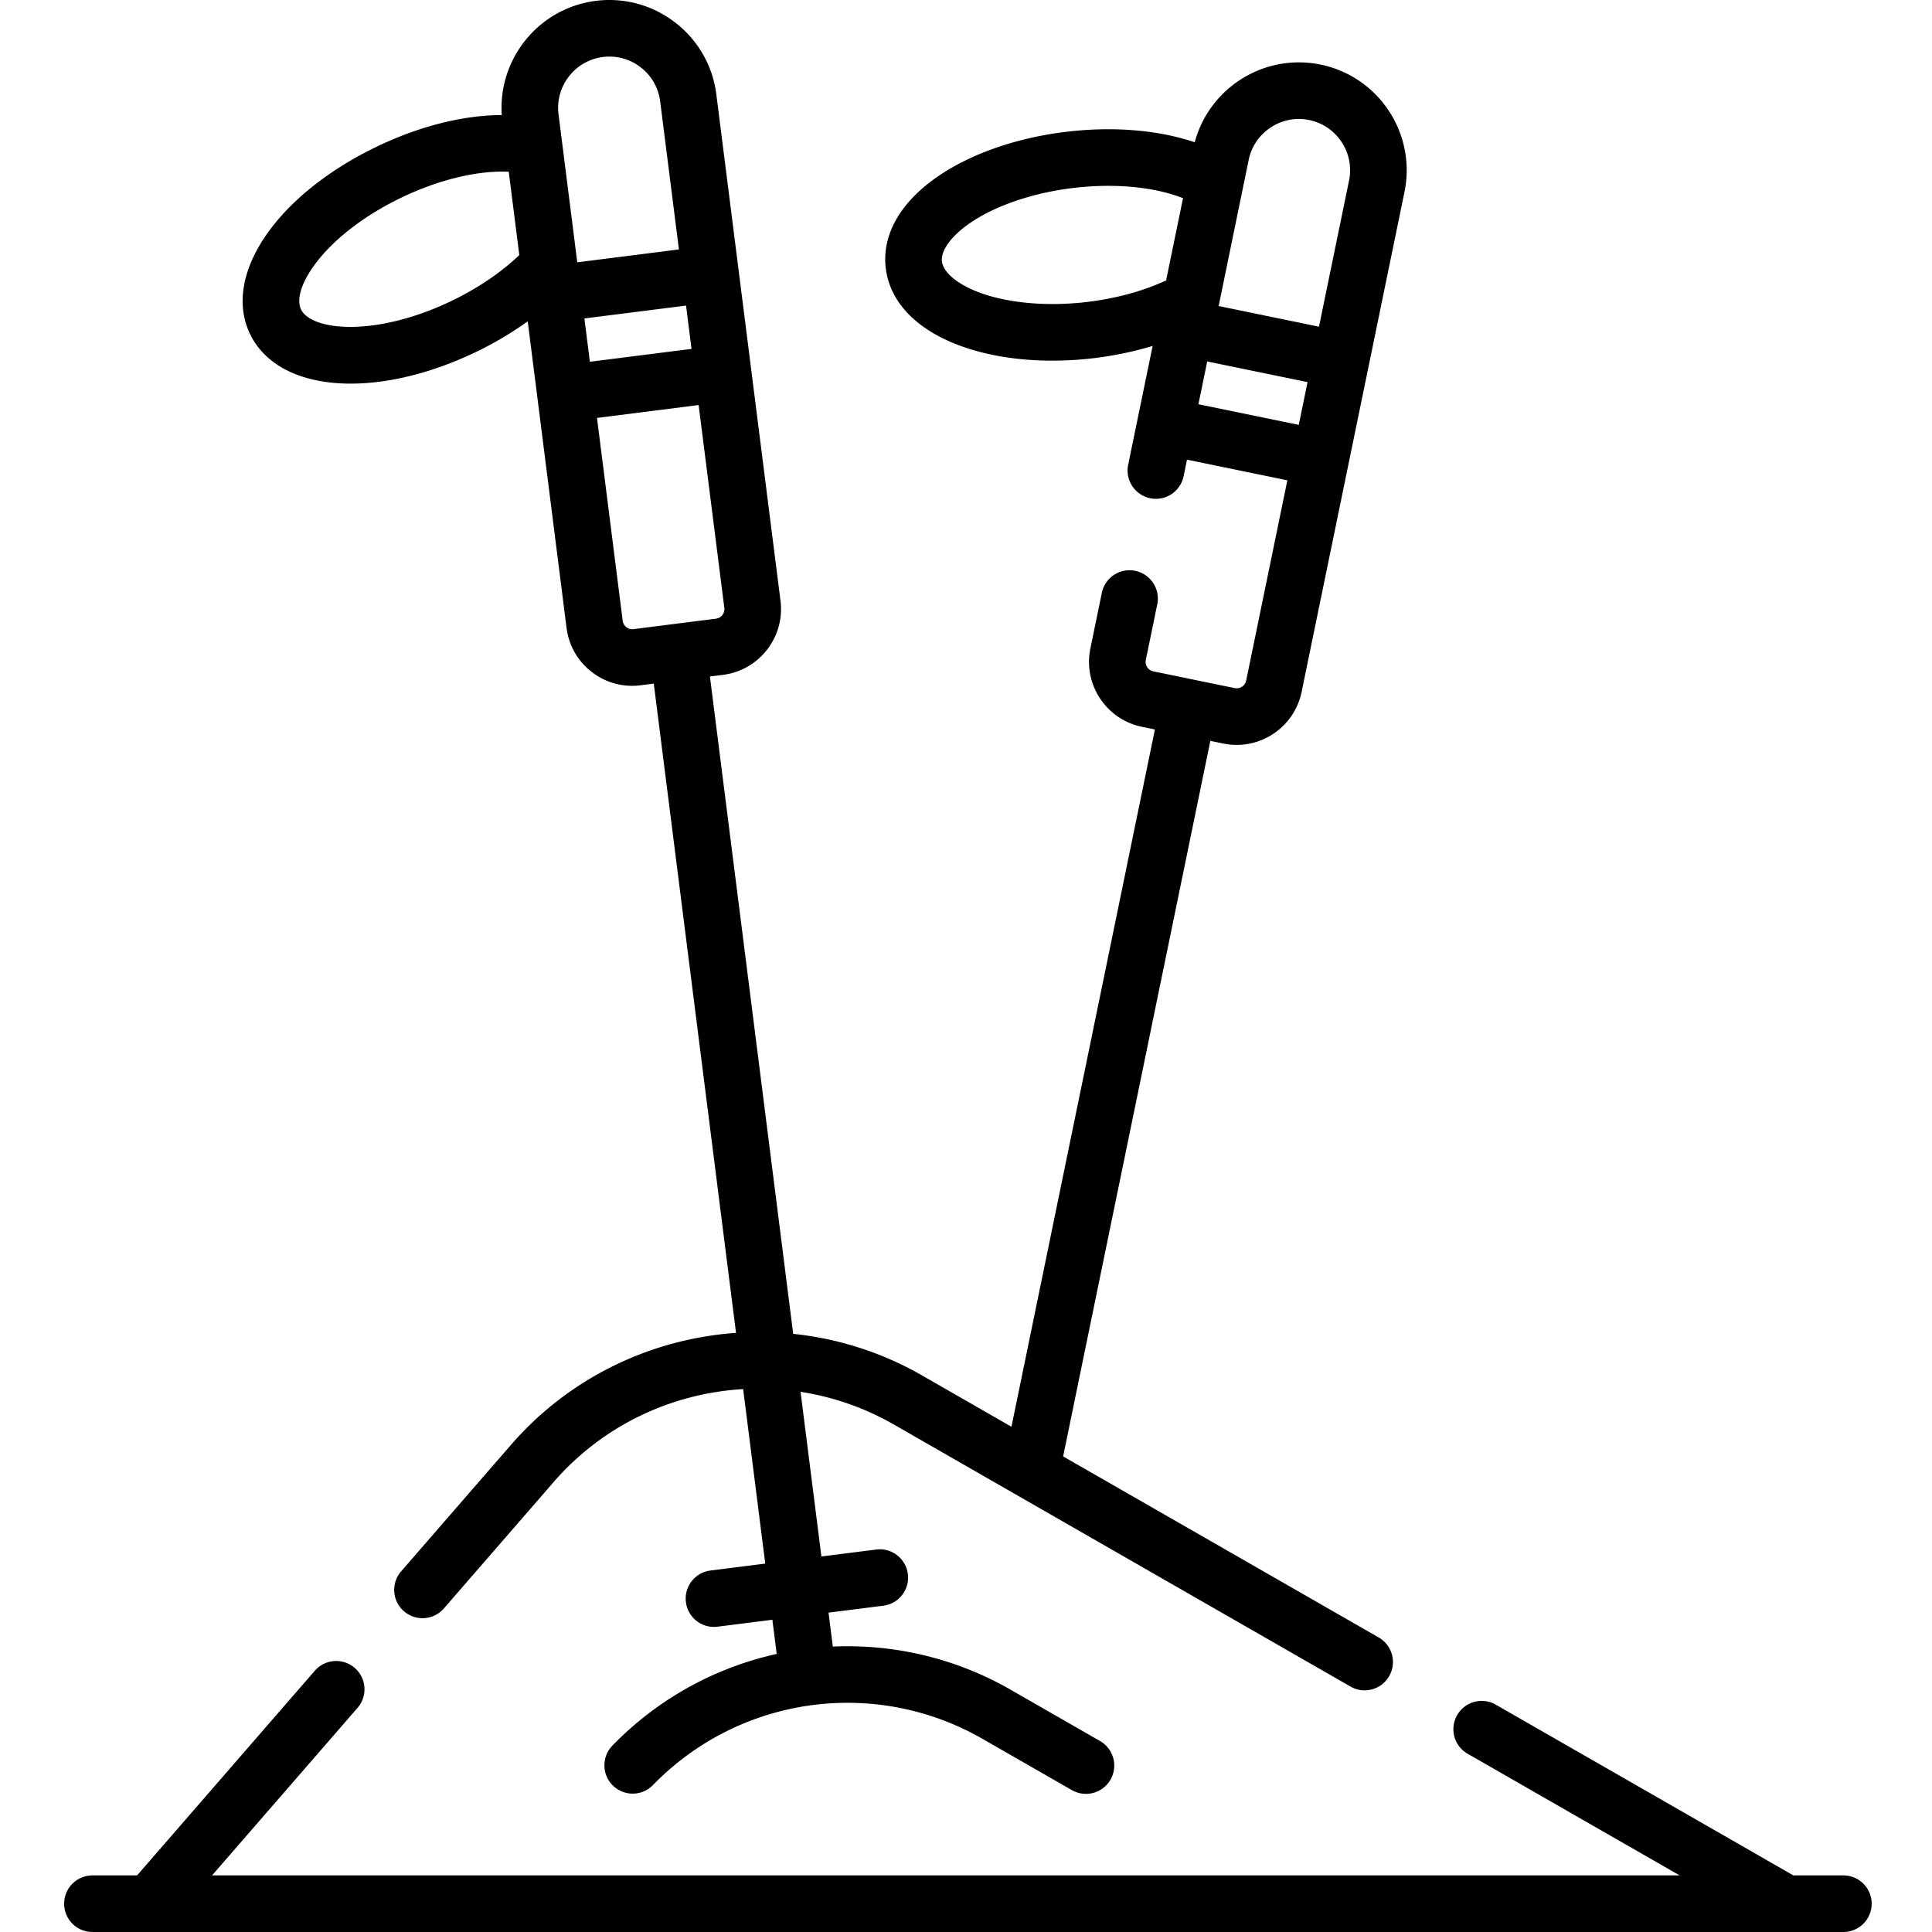
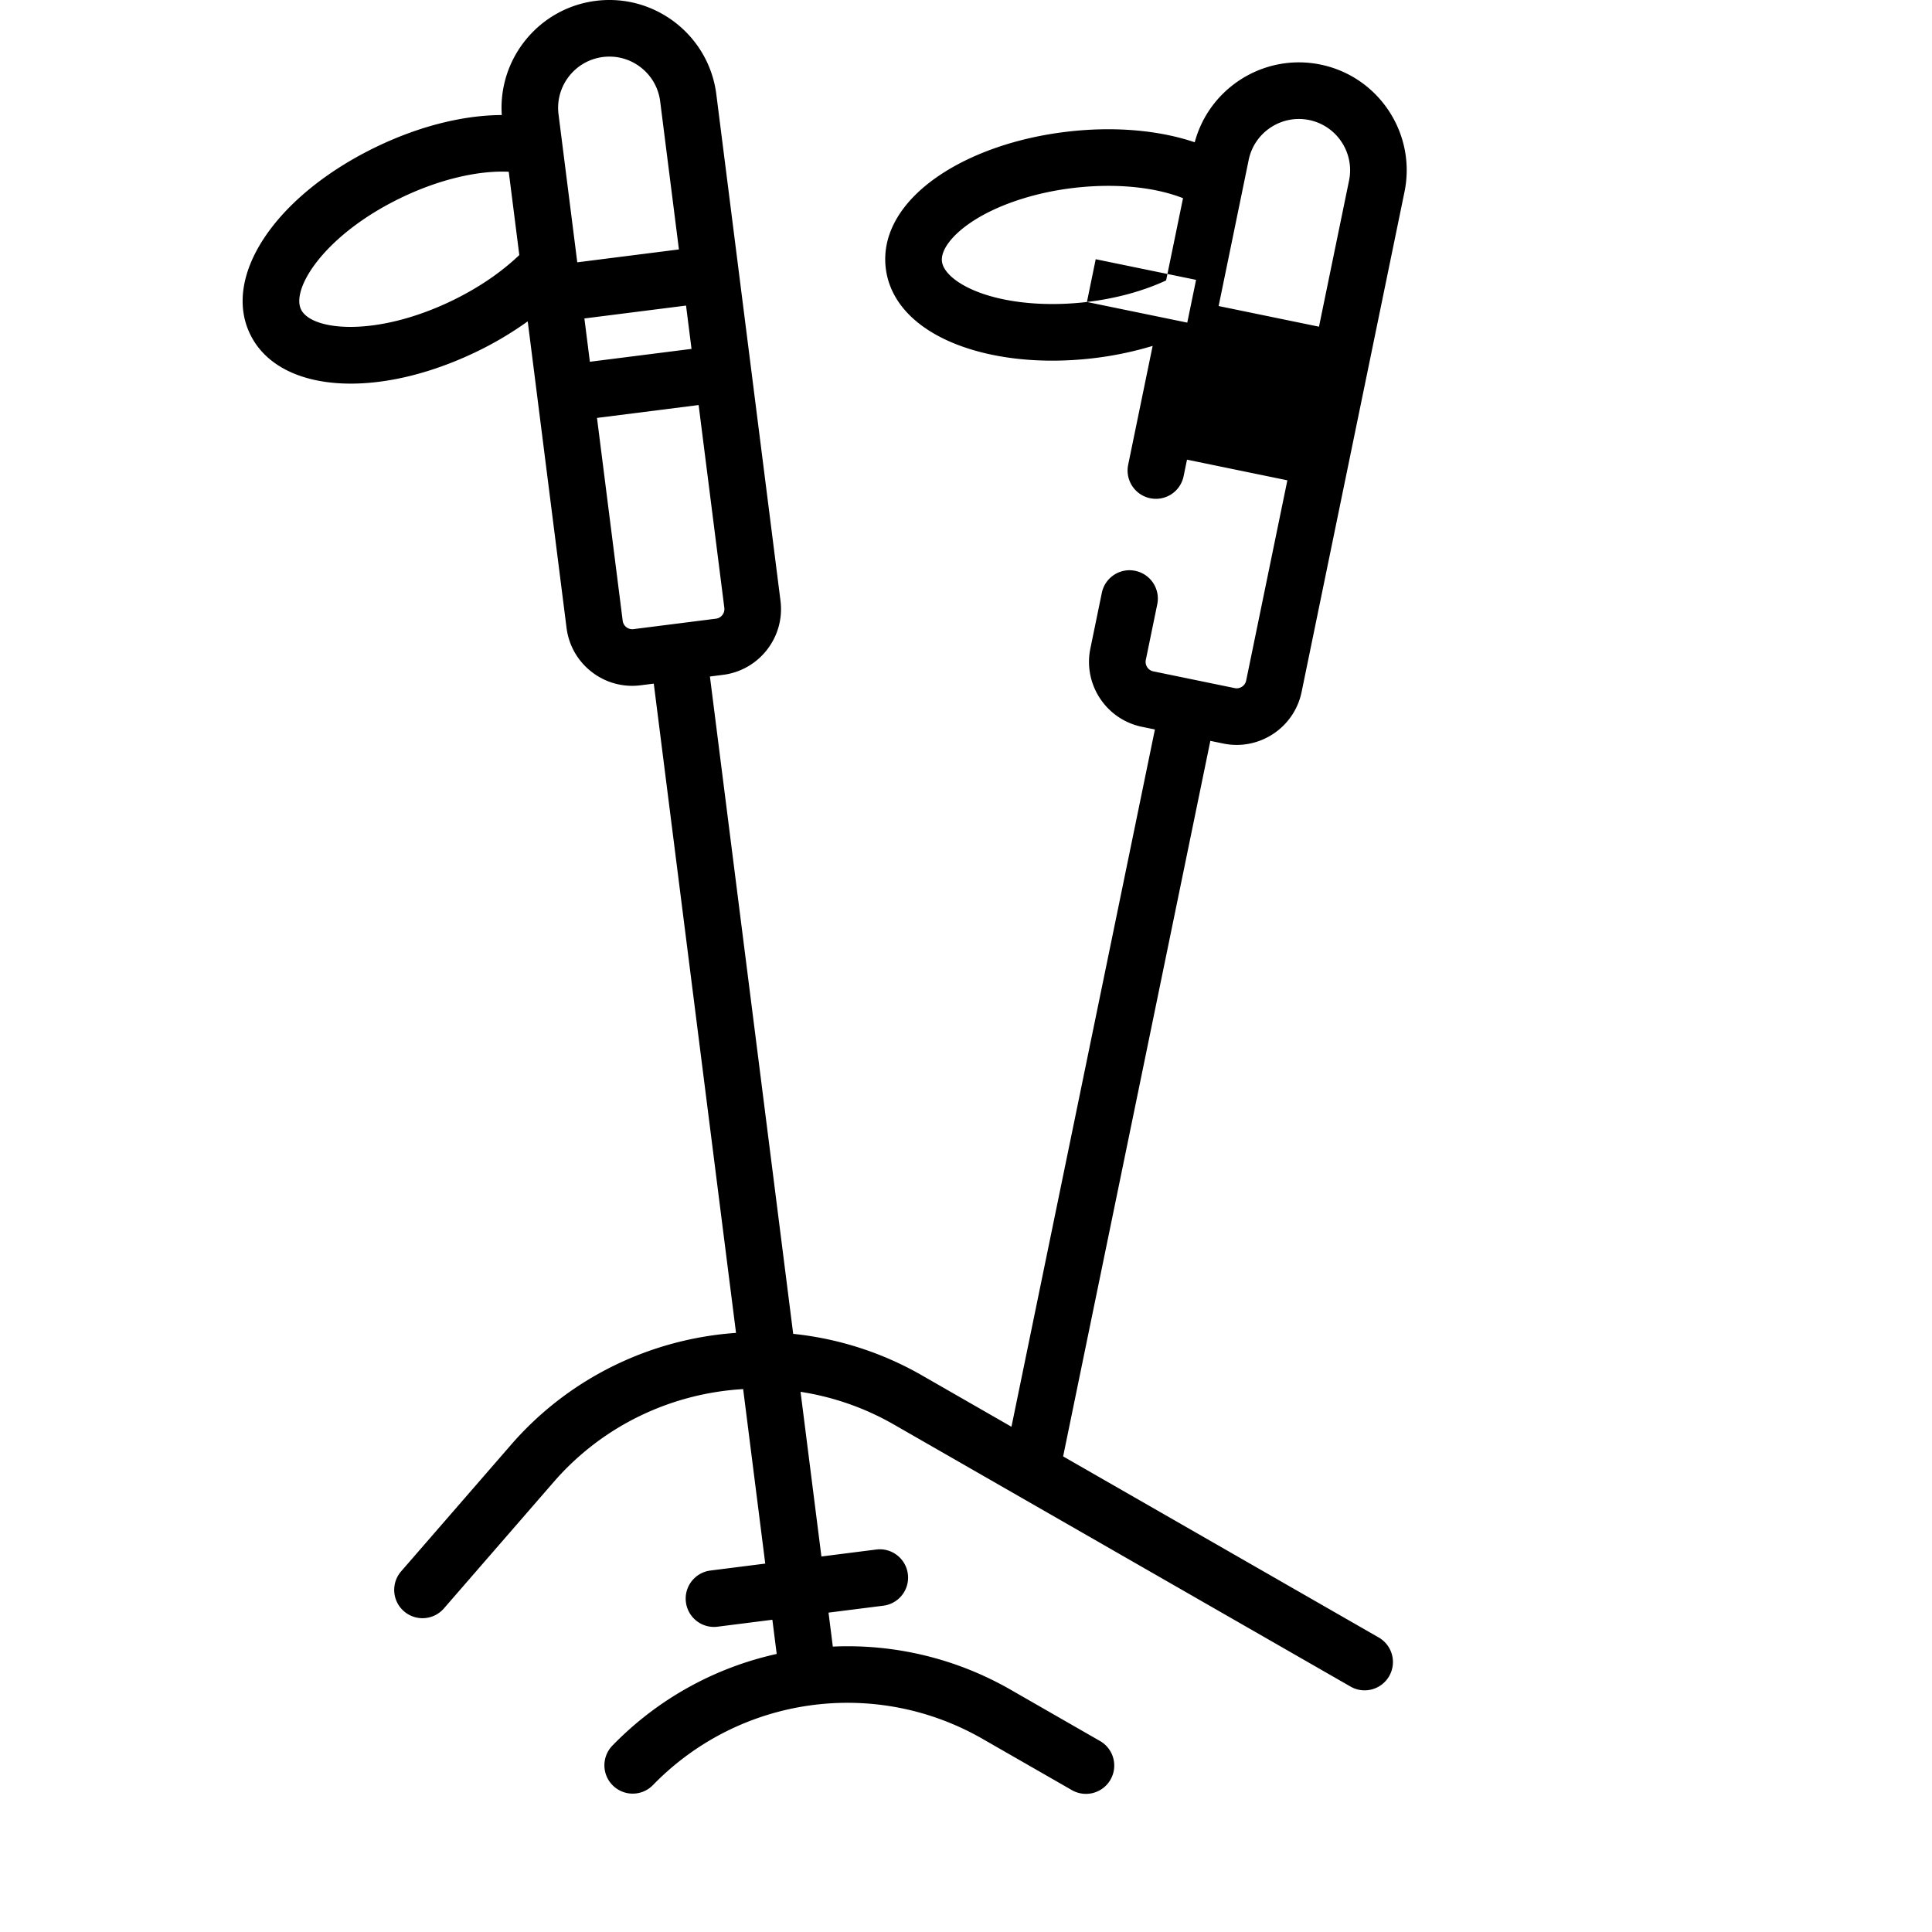
<svg xmlns="http://www.w3.org/2000/svg" height="511" viewBox="-16 0 511 511.999" width="511">
  <SCRIPT id="allow-copy_script" />
-   <path d="M472.008 497h-13.25l-78.86-45.25a7.498 7.498 0 00-10.238 2.773 7.494 7.494 0 002.774 10.235L428.617 497H39.695l38.633-44.484A7.502 7.502 0 0067 442.68L19.828 497H8a7.497 7.497 0 00-7.5 7.5A7.5 7.5 0 008 512h464.012a7.5 7.5 0 10-.004-15zm0 0" />
-   <path d="M76.453 101.664c9.887 0 21.426-2.75 33.145-8.367a91.164 91.164 0 0013.754-8.137l10.289 81.23c.59 4.653 2.957 8.801 6.664 11.673a17.43 17.43 0 0012.968 3.542l3.485-.437 21.797 172.059c-22.414 1.57-44.07 11.746-59.618 29.648l-29.132 33.547A7.497 7.497 0 0090.55 427a7.505 7.505 0 0010.582-.742l29.129-33.547c13.062-15.043 31.332-23.488 50.183-24.586l5.856 46.242-14.528 1.84c-4.109.523-7.02 4.273-6.496 8.383a7.5 7.5 0 007.43 6.562c.316 0 .633-.023.953-.062l14.528-1.84 1.148 9.062a86.679 86.679 0 00-43.54 24.29c-2.886 2.972-2.82 7.722.153 10.605a7.493 7.493 0 0010.602-.152c22.902-23.57 58.812-28.606 87.328-12.243l23.566 13.52a7.5 7.5 0 107.465-13.008l-23.562-13.523a86.71 86.71 0 00-47.141-11.438l-1.137-9 14.528-1.84c4.105-.52 7.015-4.273 6.496-8.382s-4.278-7.028-8.383-6.5l-14.527 1.843-5.528-43.636a71.5 71.5 0 0124.692 8.644l121.062 69.469a7.461 7.461 0 003.727.996 7.504 7.504 0 006.511-3.77 7.499 7.499 0 00-2.773-10.238l-83.633-47.988 39.012-189.621 3.441.707c1.188.246 2.371.363 3.543.363 8.16 0 15.492-5.73 17.2-14.027l27.265-132.52c3.176-15.433-6.797-30.57-22.23-33.746-14.871-3.062-29.477 6.098-33.356 20.586-9.594-3.238-21.484-4.265-33.922-2.789-12.93 1.535-24.89 5.629-33.68 11.524-10.273 6.898-15.347 15.632-14.28 24.597 1.062 8.961 8.038 16.266 19.64 20.563 7.09 2.625 15.531 3.98 24.488 3.98a93.37 93.37 0 0010.953-.656 90.996 90.996 0 0015.645-3.254l-6.484 31.508a7.503 7.503 0 005.836 8.86 7.488 7.488 0 008.855-5.837l.902-4.383 26.594 5.473-10.918 53.07a2.57 2.57 0 01-3.031 1.996l-21.567-4.437a2.57 2.57 0 01-1.996-3.031l3.036-14.75a7.503 7.503 0 00-5.836-8.86c-4.063-.84-8.02 1.778-8.856 5.836l-3.035 14.75c-1.953 9.489 4.176 18.793 13.664 20.746l3.438.707-38.016 184.786-23.734-13.622a86.366 86.366 0 00-34.106-10.996l-22.07-174.203 3.484-.441c9.606-1.219 16.434-10.024 15.219-19.633L173.332 24.984C171.352 9.352 157.027-1.75 141.391.227c-15.07 1.91-25.926 15.3-24.914 30.261-10.13.035-21.73 2.91-33.004 8.317C56.797 51.594 42.3 72.949 49.746 88.48c4.176 8.708 14.098 13.184 26.707 13.184zM330.45 31.81c7.332 1.507 12.067 8.699 10.563 16.03l-7.969 38.735-26.594-5.472 7.965-38.73c1.512-7.333 8.7-12.067 16.035-10.563zm-58.902 48.218c-10.461 1.239-20.832.332-28.457-2.492-5.797-2.148-9.613-5.316-9.965-8.27-.348-2.956 2.621-6.93 7.75-10.37 6.75-4.536 16.625-7.844 27.086-9.086 10.969-1.301 21.465-.282 29.05 2.714l-4.484 21.793c-6.082 2.825-13.28 4.797-20.98 5.711zm29.547 27.098l2.328-11.332 26.594 5.469-2.332 11.332zM166.762 92.461l-26.938 3.41-1.453-11.476 26.938-3.415zm6.472 71.496l-21.847 2.77a2.548 2.548 0 01-1.89-.516 2.55 2.55 0 01-.977-1.707l-6.81-53.75 26.935-3.414 6.812 53.754a2.568 2.568 0 01-2.223 2.863zM143.277 15.109a13.65 13.65 0 011.735-.109c2.992 0 5.883.984 8.289 2.848a13.49 13.49 0 015.152 9.023l4.969 39.23-26.938 3.415-4.968-39.23c-.938-7.427 4.336-14.235 11.761-15.177zM89.953 52.332c9.942-4.77 20.219-7.2 28.371-6.816l2.797 22.074c-4.844 4.633-11.023 8.828-18.012 12.18-20.3 9.73-37.156 7.82-39.836 2.226-2.68-5.594 6.38-19.933 26.68-29.664zm0 0" />
+   <path d="M76.453 101.664c9.887 0 21.426-2.75 33.145-8.367a91.164 91.164 0 0013.754-8.137l10.289 81.23c.59 4.653 2.957 8.801 6.664 11.673a17.43 17.43 0 0012.968 3.542l3.485-.437 21.797 172.059c-22.414 1.57-44.07 11.746-59.618 29.648l-29.132 33.547A7.497 7.497 0 0090.55 427a7.505 7.505 0 0010.582-.742l29.129-33.547c13.062-15.043 31.332-23.488 50.183-24.586l5.856 46.242-14.528 1.84c-4.109.523-7.02 4.273-6.496 8.383a7.5 7.5 0 007.43 6.562c.316 0 .633-.023.953-.062l14.528-1.84 1.148 9.062a86.679 86.679 0 00-43.54 24.29c-2.886 2.972-2.82 7.722.153 10.605a7.493 7.493 0 0010.602-.152c22.902-23.57 58.812-28.606 87.328-12.243l23.566 13.52a7.5 7.5 0 107.465-13.008l-23.562-13.523a86.71 86.71 0 00-47.141-11.438l-1.137-9 14.528-1.84c4.105-.52 7.015-4.273 6.496-8.382s-4.278-7.028-8.383-6.5l-14.527 1.843-5.528-43.636a71.5 71.5 0 0124.692 8.644l121.062 69.469a7.461 7.461 0 003.727.996 7.504 7.504 0 006.511-3.77 7.499 7.499 0 00-2.773-10.238l-83.633-47.988 39.012-189.621 3.441.707c1.188.246 2.371.363 3.543.363 8.16 0 15.492-5.73 17.2-14.027l27.265-132.52c3.176-15.433-6.797-30.57-22.23-33.746-14.871-3.062-29.477 6.098-33.356 20.586-9.594-3.238-21.484-4.265-33.922-2.789-12.93 1.535-24.89 5.629-33.68 11.524-10.273 6.898-15.347 15.632-14.28 24.597 1.062 8.961 8.038 16.266 19.64 20.563 7.09 2.625 15.531 3.98 24.488 3.98a93.37 93.37 0 0010.953-.656 90.996 90.996 0 0015.645-3.254l-6.484 31.508a7.503 7.503 0 005.836 8.86 7.488 7.488 0 008.855-5.837l.902-4.383 26.594 5.473-10.918 53.07a2.57 2.57 0 01-3.031 1.996l-21.567-4.437a2.57 2.57 0 01-1.996-3.031l3.036-14.75a7.503 7.503 0 00-5.836-8.86c-4.063-.84-8.02 1.778-8.856 5.836l-3.035 14.75c-1.953 9.489 4.176 18.793 13.664 20.746l3.438.707-38.016 184.786-23.734-13.622a86.366 86.366 0 00-34.106-10.996l-22.07-174.203 3.484-.441c9.606-1.219 16.434-10.024 15.219-19.633L173.332 24.984C171.352 9.352 157.027-1.75 141.391.227c-15.07 1.91-25.926 15.3-24.914 30.261-10.13.035-21.73 2.91-33.004 8.317C56.797 51.594 42.3 72.949 49.746 88.48c4.176 8.708 14.098 13.184 26.707 13.184zM330.45 31.81c7.332 1.507 12.067 8.699 10.563 16.03l-7.969 38.735-26.594-5.472 7.965-38.73c1.512-7.333 8.7-12.067 16.035-10.563zm-58.902 48.218c-10.461 1.239-20.832.332-28.457-2.492-5.797-2.148-9.613-5.316-9.965-8.27-.348-2.956 2.621-6.93 7.75-10.37 6.75-4.536 16.625-7.844 27.086-9.086 10.969-1.301 21.465-.282 29.05 2.714l-4.484 21.793c-6.082 2.825-13.28 4.797-20.98 5.711zl2.328-11.332 26.594 5.469-2.332 11.332zM166.762 92.461l-26.938 3.41-1.453-11.476 26.938-3.415zm6.472 71.496l-21.847 2.77a2.548 2.548 0 01-1.89-.516 2.55 2.55 0 01-.977-1.707l-6.81-53.75 26.935-3.414 6.812 53.754a2.568 2.568 0 01-2.223 2.863zM143.277 15.109a13.65 13.65 0 011.735-.109c2.992 0 5.883.984 8.289 2.848a13.49 13.49 0 015.152 9.023l4.969 39.23-26.938 3.415-4.968-39.23c-.938-7.427 4.336-14.235 11.761-15.177zM89.953 52.332c9.942-4.77 20.219-7.2 28.371-6.816l2.797 22.074c-4.844 4.633-11.023 8.828-18.012 12.18-20.3 9.73-37.156 7.82-39.836 2.226-2.68-5.594 6.38-19.933 26.68-29.664zm0 0" />
  <STYLE id="allow-copy_style">html, body, *, *::before, *::after, html body *, #allow-copy_script ~ body * {
  -webkit-user-select: initial !important; 
  user-select: initial !important; 
} </STYLE>
</svg>